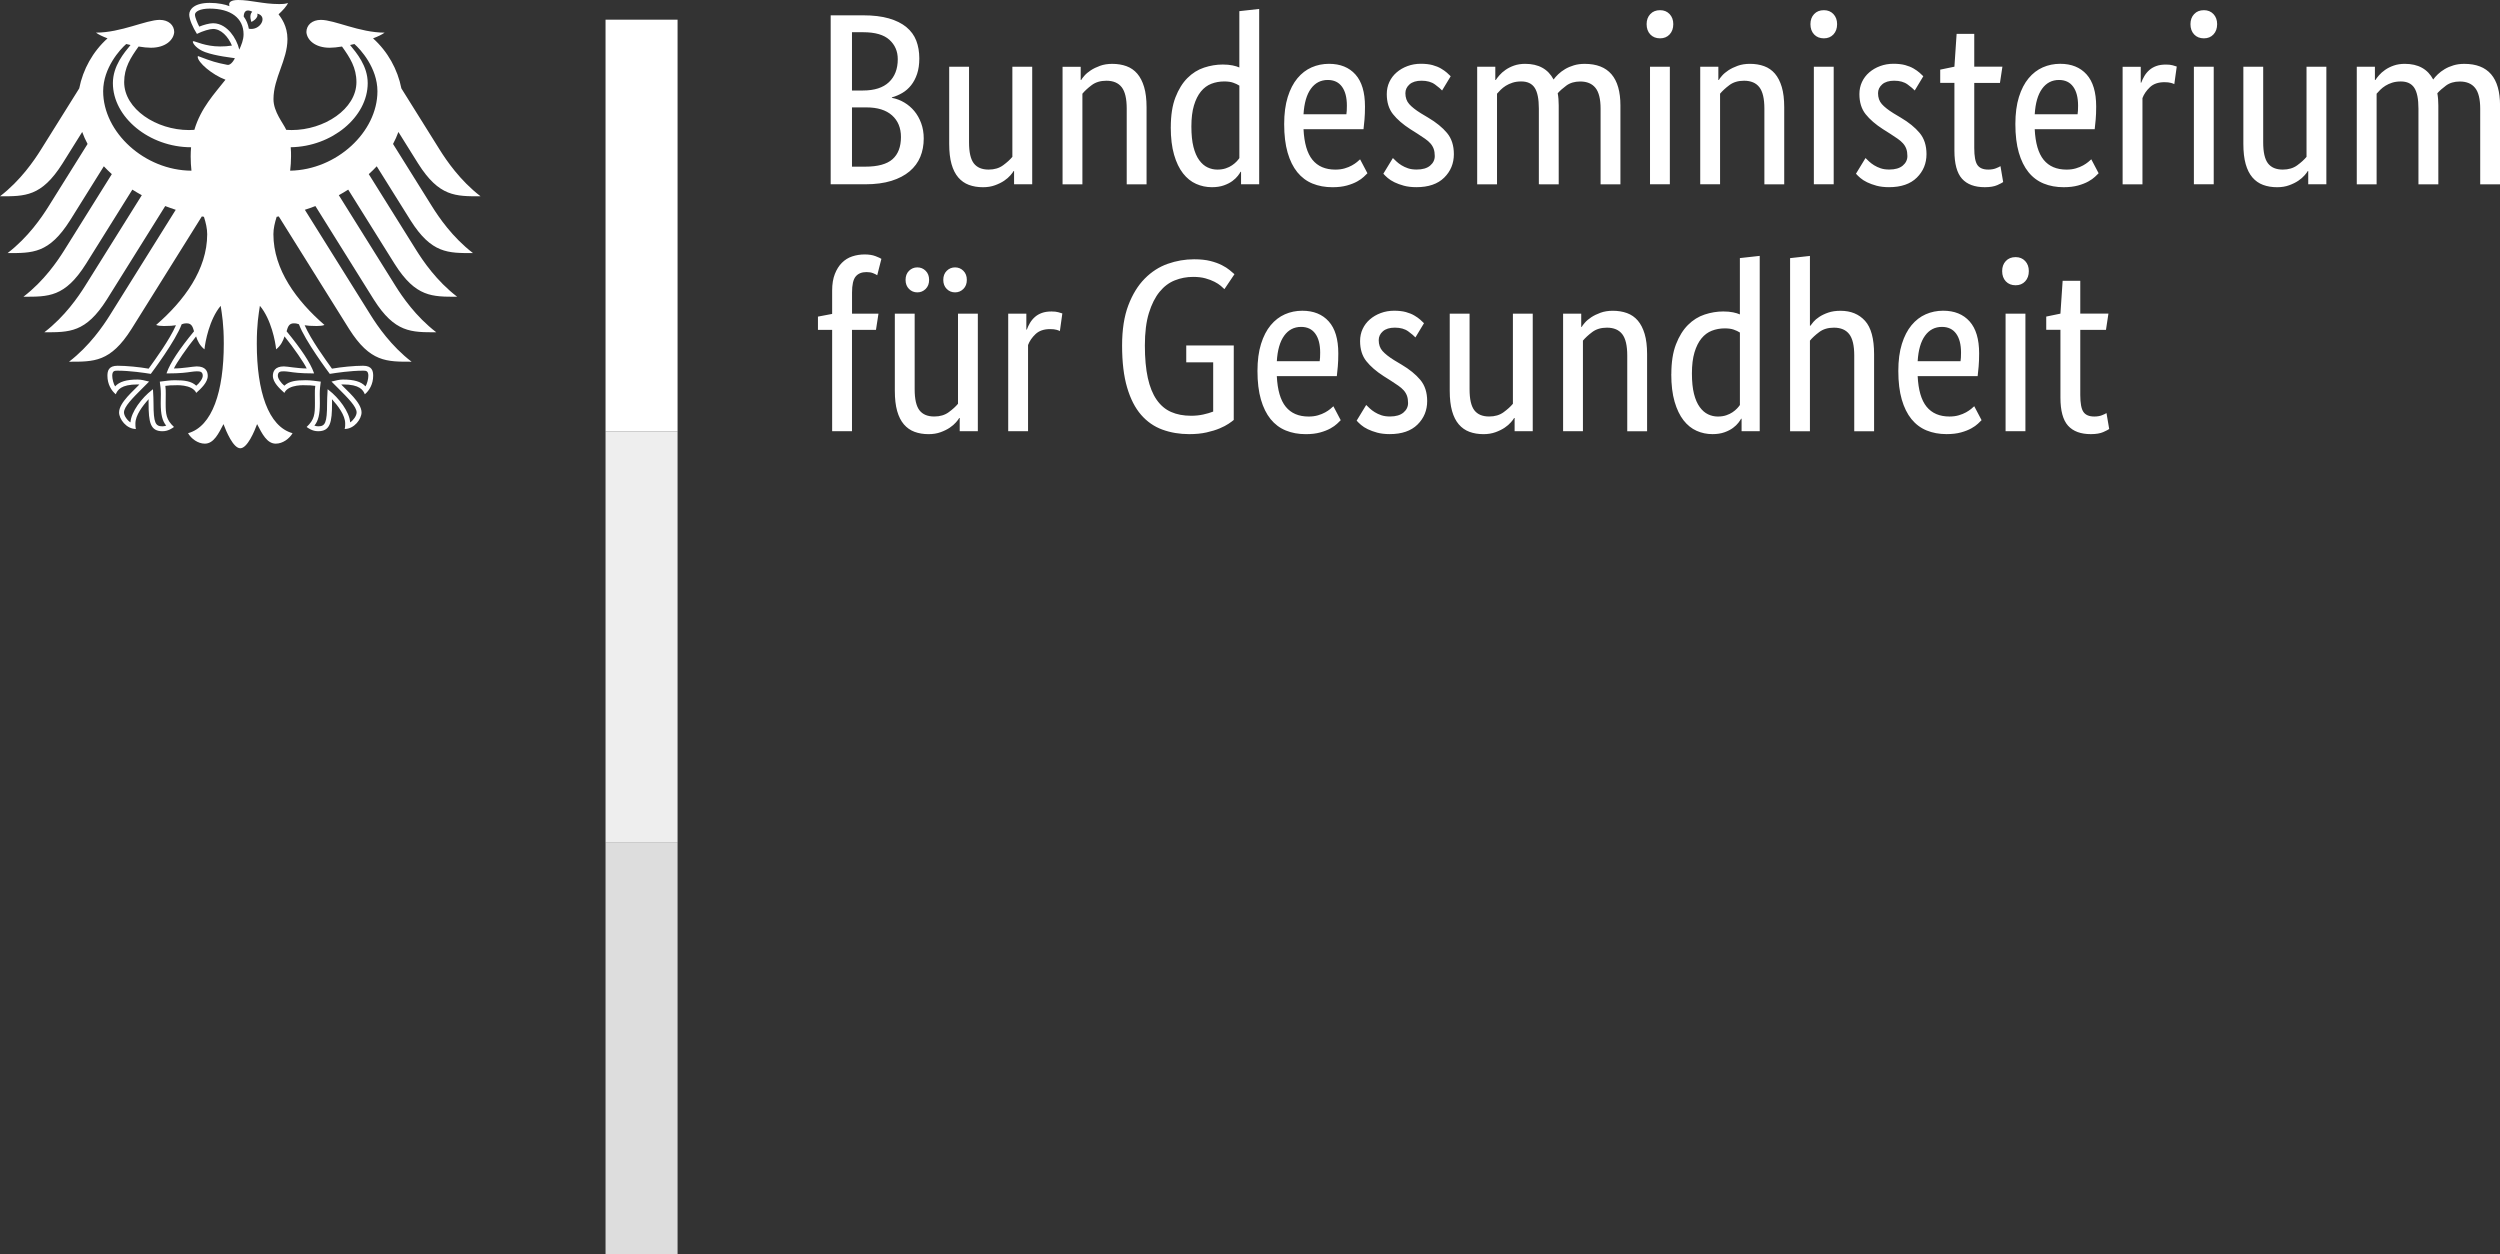
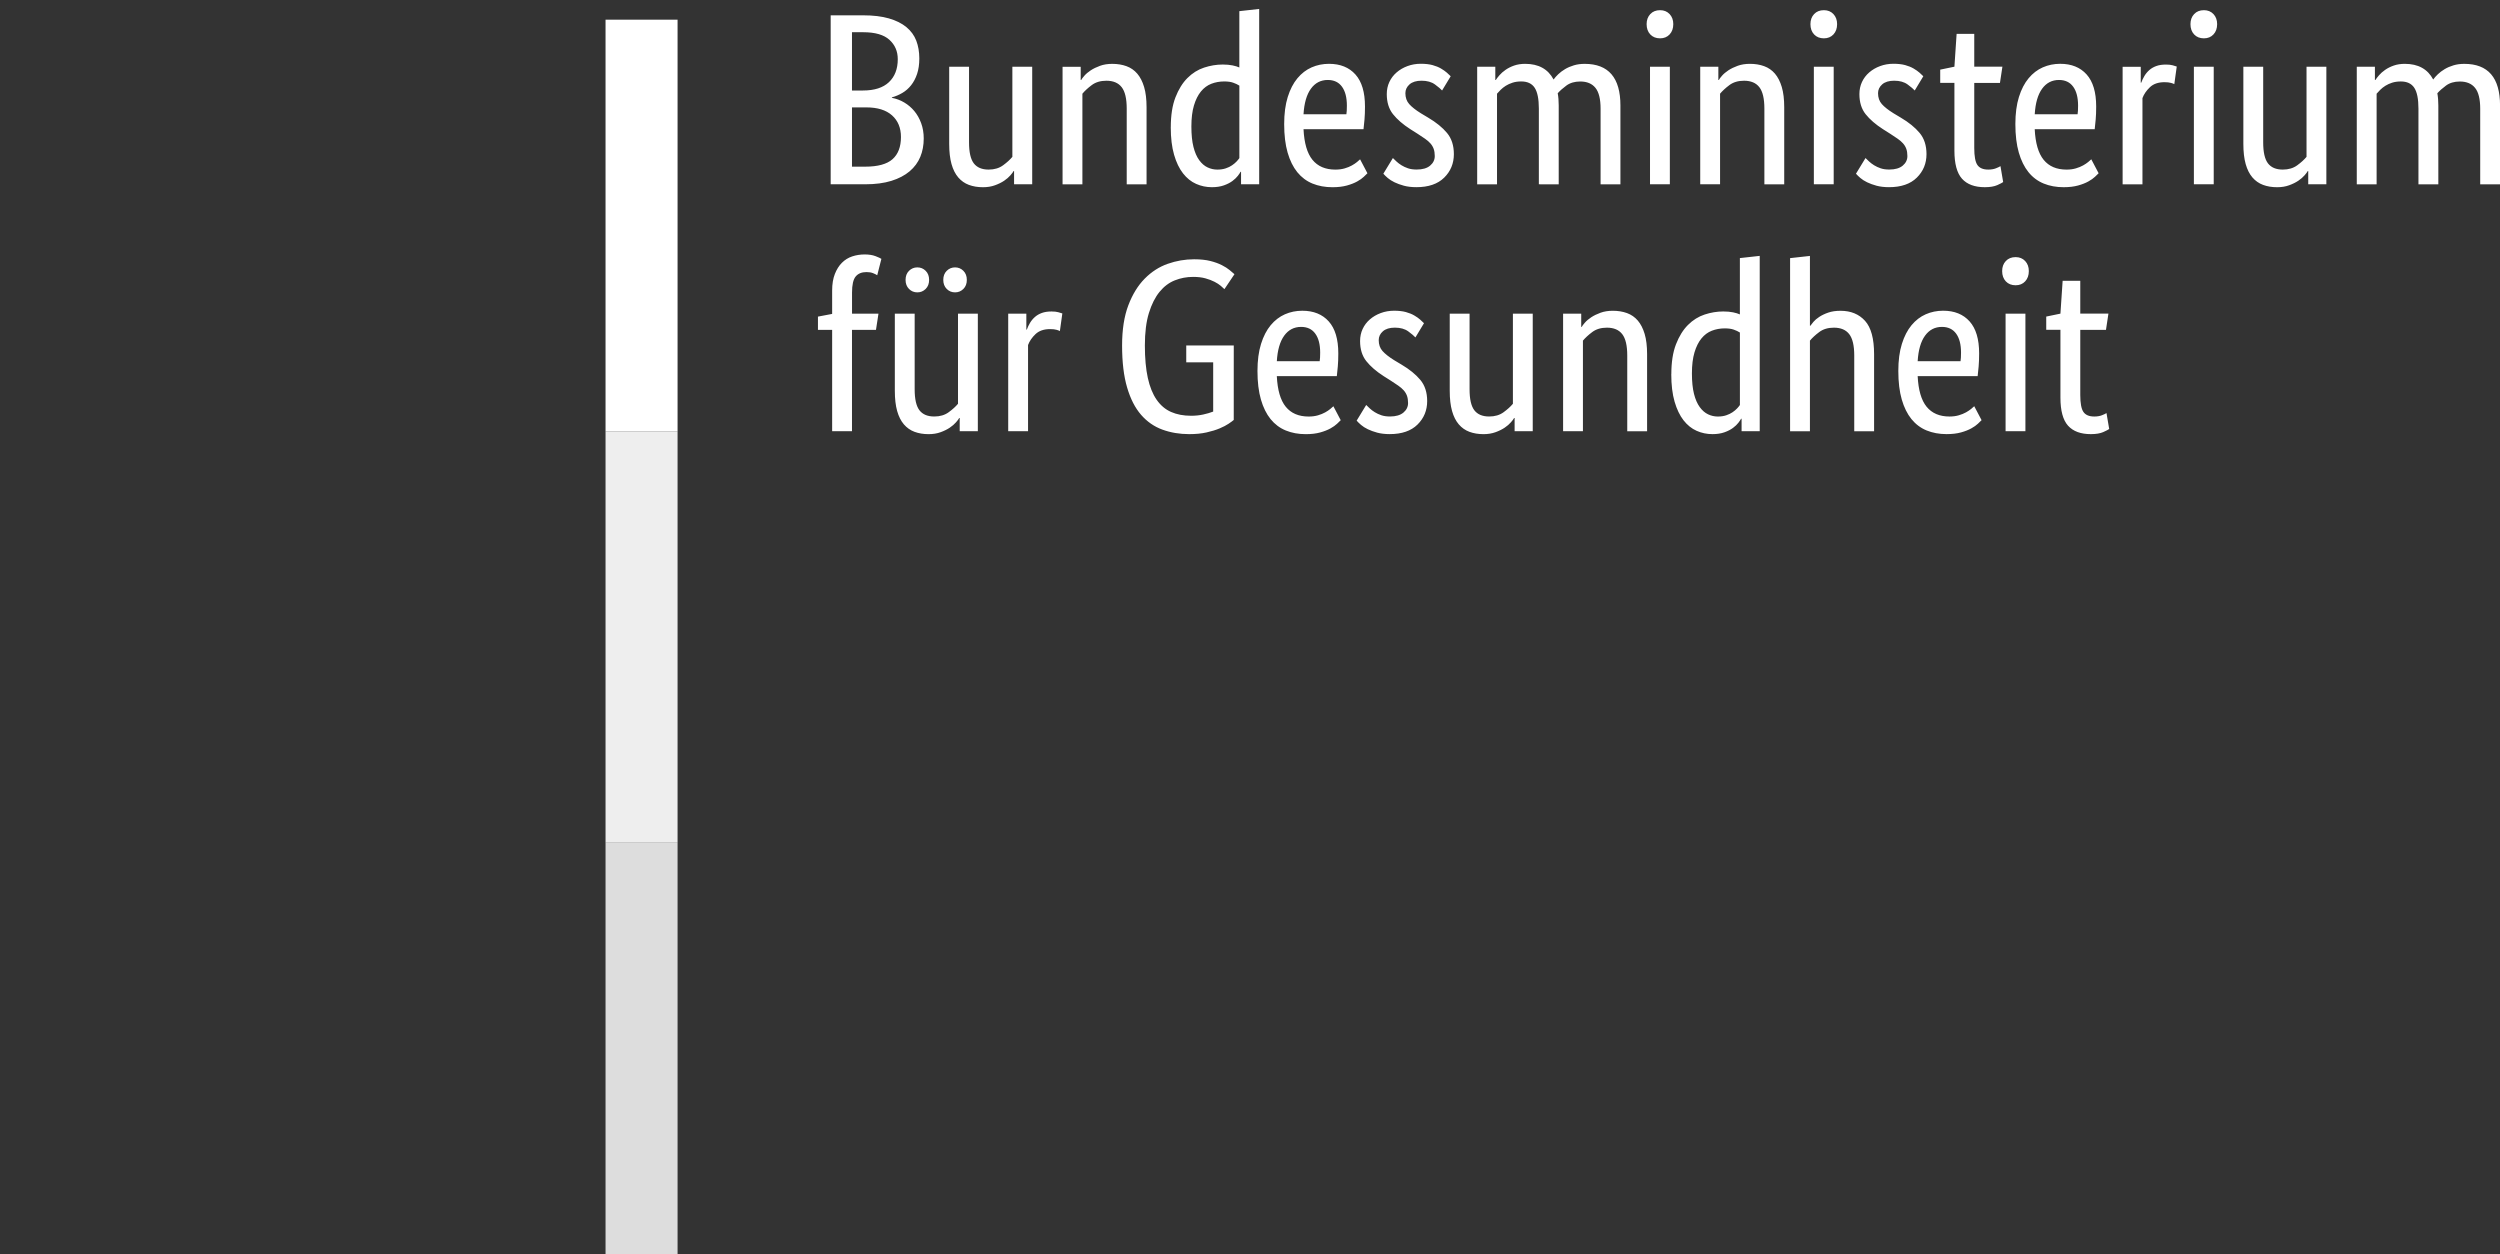
<svg xmlns="http://www.w3.org/2000/svg" version="1.1" id="Ebene_1" x="0px" y="0px" viewBox="0 0 121.49 60.956" style="enable-background:new 0 0 121.49 60.956;" xml:space="preserve">
  <rect x="0" y="0" width="121.49" height="60.956" fill="#333333" stroke="none" />
  <style type="text/css">
	.st0{fill:#FFFFFF;}
	.st1{fill:#EEEEEE;}
	.st2{fill:#DDDDDD;}
</style>
  <g id="Name" transform="scale(1,-1) translate(0,-104)">
    <path class="st0" d="M44.675,101.161c0-0.286-0.036-0.536-0.107-0.75   s-0.169-0.399-0.291-0.553c-0.123-0.155-0.266-0.28-0.428-0.375   c-0.163-0.095-0.331-0.167-0.506-0.214v-0.024   c0.214-0.04,0.414-0.115,0.601-0.226c0.187-0.111,0.349-0.25,0.488-0.416   c0.139-0.167,0.25-0.363,0.333-0.589c0.083-0.226,0.125-0.474,0.125-0.744   c0-0.325-0.055-0.623-0.167-0.893s-0.284-0.504-0.518-0.702   c-0.234-0.198-0.53-0.353-0.886-0.464c-0.357-0.111-0.781-0.167-1.273-0.167   h-1.678v8.211h1.583c0.484,0,0.898-0.05,1.244-0.149   c0.345-0.099,0.629-0.24,0.851-0.423c0.222-0.183,0.383-0.403,0.482-0.66   C44.625,101.766,44.675,101.478,44.675,101.161z M43.628,101.125   c0,0.381-0.135,0.694-0.405,0.94c-0.27,0.246-0.694,0.369-1.273,0.369h-0.547   v-2.832h0.535c0.555,0,0.976,0.135,1.261,0.405S43.628,100.649,43.628,101.125z    M43.783,97.341c0,0.444-0.145,0.795-0.434,1.053   c-0.29,0.258-0.704,0.387-1.244,0.387h-0.702v-2.88h0.643   c0.611,0,1.053,0.121,1.327,0.363C43.646,96.506,43.782,96.865,43.783,97.341z    M50.161,95.044h-0.881v0.643h-0.024c-0.024-0.048-0.075-0.117-0.155-0.208   c-0.079-0.091-0.18-0.178-0.303-0.262c-0.123-0.083-0.272-0.157-0.446-0.22   c-0.174-0.064-0.369-0.095-0.583-0.095c-0.254,0-0.482,0.038-0.684,0.113   c-0.202,0.075-0.375,0.196-0.518,0.363s-0.252,0.383-0.327,0.649   c-0.075,0.266-0.113,0.593-0.113,0.982v3.748h0.964v-3.677   c0-0.476,0.077-0.815,0.232-1.018c0.155-0.202,0.395-0.303,0.72-0.303   c0.278,0,0.512,0.069,0.702,0.208c0.19,0.139,0.341,0.276,0.452,0.411v4.379   h0.964C50.161,100.756,50.161,95.044,50.161,95.044z M54.754,95.044v3.677   c0,0.484-0.081,0.831-0.244,1.041c-0.163,0.21-0.411,0.315-0.744,0.315   c-0.286,0-0.524-0.071-0.714-0.214c-0.19-0.143-0.341-0.282-0.452-0.417v-4.403   h-0.964v5.712h0.881v-0.643h0.024c0.024,0.048,0.075,0.117,0.155,0.208   c0.079,0.091,0.183,0.178,0.309,0.262c0.127,0.083,0.278,0.157,0.452,0.22   c0.174,0.064,0.373,0.095,0.595,0.095c0.254,0,0.484-0.038,0.69-0.113   c0.206-0.075,0.381-0.196,0.524-0.363s0.254-0.383,0.333-0.648   c0.079-0.266,0.119-0.593,0.119-0.982v-3.748h-0.964L54.754,95.044z    M56.896,97.817c0,0.579,0.075,1.063,0.226,1.452   c0.151,0.389,0.345,0.702,0.583,0.94c0.238,0.238,0.508,0.407,0.809,0.506   c0.301,0.099,0.603,0.149,0.904,0.149c0.183,0,0.341-0.014,0.476-0.042   c0.135-0.028,0.246-0.061,0.333-0.101v2.737l0.964,0.107v-8.52h-0.881v0.607   h-0.024c-0.024-0.048-0.067-0.113-0.131-0.196s-0.151-0.167-0.262-0.25   s-0.25-0.155-0.416-0.214c-0.167-0.059-0.361-0.089-0.583-0.089   c-0.27,0-0.526,0.053-0.768,0.161c-0.242,0.107-0.454,0.278-0.637,0.512   c-0.183,0.234-0.327,0.535-0.434,0.904c-0.107,0.369-0.161,0.815-0.161,1.339   H56.896z M59.157,95.758c0.151,0,0.286,0.02,0.405,0.059s0.222,0.089,0.309,0.149   c0.087,0.06,0.161,0.121,0.22,0.184c0.06,0.064,0.105,0.119,0.137,0.167   v3.522c-0.087,0.055-0.188,0.103-0.303,0.143   c-0.115,0.04-0.26,0.06-0.434,0.06c-0.222,0-0.43-0.038-0.625-0.113   c-0.194-0.075-0.363-0.2-0.506-0.375s-0.256-0.401-0.339-0.678   c-0.083-0.278-0.125-0.619-0.125-1.023c0-0.397,0.034-0.728,0.101-0.994   c0.067-0.266,0.161-0.48,0.28-0.643c0.119-0.163,0.254-0.28,0.405-0.351   s0.309-0.107,0.476-0.107V95.758z M66.333,98.829   c0-0.246-0.008-0.458-0.024-0.637c-0.016-0.178-0.032-0.335-0.048-0.47h-2.915   c0.032-0.674,0.176-1.17,0.434-1.488c0.258-0.317,0.629-0.476,1.113-0.476   c0.167,0,0.317,0.02,0.452,0.059s0.252,0.087,0.351,0.143   c0.099,0.055,0.182,0.111,0.25,0.167c0.067,0.055,0.117,0.099,0.149,0.131   l0.357-0.678c-0.04-0.04-0.099-0.097-0.178-0.173   c-0.079-0.075-0.186-0.151-0.321-0.226c-0.135-0.075-0.301-0.141-0.5-0.196   s-0.432-0.083-0.702-0.083c-0.357,0-0.68,0.06-0.97,0.178   c-0.29,0.119-0.535,0.303-0.738,0.553c-0.202,0.25-0.359,0.567-0.47,0.952   c-0.111,0.385-0.167,0.847-0.167,1.386c0,0.508,0.058,0.946,0.173,1.315   c0.115,0.369,0.272,0.672,0.47,0.91c0.198,0.238,0.428,0.415,0.69,0.53   c0.262,0.115,0.543,0.173,0.845,0.173c0.547,0,0.976-0.173,1.285-0.518   c0.309-0.345,0.464-0.863,0.464-1.553V98.829z M64.524,100.114   c-0.341,0-0.615-0.143-0.821-0.428s-0.325-0.698-0.357-1.238h2.083   c0.008,0.04,0.014,0.097,0.018,0.173c0.004,0.075,0.006,0.157,0.006,0.244   c0,0.397-0.079,0.704-0.238,0.922C65.056,100.005,64.826,100.114,64.524,100.114z    M70.081,99.602c-0.063,0.071-0.178,0.169-0.345,0.292   c-0.167,0.123-0.385,0.184-0.655,0.184c-0.254,0-0.448-0.06-0.583-0.178   c-0.135-0.119-0.202-0.262-0.202-0.428c0-0.214,0.062-0.391,0.185-0.529   c0.123-0.139,0.311-0.288,0.565-0.446l0.357-0.214   c0.389-0.23,0.694-0.478,0.916-0.744c0.222-0.266,0.333-0.609,0.333-1.029   c0-0.452-0.157-0.833-0.47-1.142c-0.313-0.309-0.764-0.464-1.351-0.464   c-0.23,0-0.432,0.024-0.607,0.071c-0.174,0.048-0.327,0.103-0.458,0.167   c-0.131,0.064-0.24,0.133-0.327,0.208c-0.087,0.075-0.159,0.145-0.214,0.208   l0.464,0.762c0.048-0.048,0.105-0.103,0.173-0.167   c0.067-0.063,0.149-0.125,0.244-0.184c0.095-0.059,0.202-0.109,0.321-0.149   c0.119-0.04,0.258-0.059,0.417-0.059c0.286,0,0.504,0.063,0.654,0.19   c0.151,0.127,0.226,0.282,0.226,0.464c0,0.135-0.018,0.252-0.053,0.351   c-0.036,0.099-0.089,0.188-0.161,0.268s-0.159,0.155-0.262,0.226   s-0.222,0.151-0.357,0.238l-0.357,0.226c-0.357,0.23-0.637,0.472-0.839,0.726   c-0.202,0.254-0.303,0.579-0.303,0.976c0,0.214,0.042,0.411,0.125,0.589   c0.083,0.178,0.2,0.333,0.351,0.464c0.151,0.131,0.327,0.234,0.53,0.309   c0.202,0.075,0.418,0.113,0.648,0.113c0.222,0,0.412-0.022,0.571-0.065   c0.159-0.044,0.296-0.099,0.411-0.167c0.115-0.068,0.21-0.135,0.286-0.202   c0.075-0.068,0.137-0.125,0.184-0.173l-0.417-0.69L70.081,99.602z M74.782,95.044   v3.677c0,0.468-0.067,0.805-0.202,1.012s-0.353,0.309-0.654,0.309   c-0.159,0-0.299-0.02-0.422-0.06c-0.123-0.04-0.232-0.089-0.327-0.149   s-0.178-0.125-0.25-0.196c-0.071-0.071-0.131-0.135-0.178-0.19v-4.403h-0.964   v5.712h0.881v-0.643h0.024c0.04,0.063,0.099,0.141,0.178,0.232   c0.079,0.091,0.178,0.179,0.298,0.262c0.119,0.083,0.258,0.153,0.416,0.208   c0.159,0.055,0.337,0.083,0.536,0.083c0.65,0,1.111-0.254,1.38-0.762   c0.055,0.079,0.131,0.165,0.226,0.256c0.095,0.091,0.206,0.174,0.333,0.25   c0.127,0.075,0.27,0.137,0.428,0.184c0.159,0.048,0.333,0.071,0.524,0.071   c1.158,0,1.737-0.674,1.737-2.023v-3.832h-0.964v3.677   c0,0.468-0.083,0.805-0.25,1.012c-0.167,0.206-0.413,0.309-0.738,0.309   c-0.27,0-0.494-0.066-0.672-0.196c-0.178-0.131-0.319-0.256-0.423-0.375   c0.016-0.087,0.028-0.18,0.036-0.28c0.008-0.099,0.012-0.204,0.012-0.315   v-3.832C75.746,95.044,74.782,95.044,74.782,95.044z M81.148,95.044h-0.964v5.712   h0.964V95.044z M80.673,102.137c-0.198,0-0.357,0.064-0.476,0.19   c-0.119,0.127-0.178,0.294-0.178,0.5c0,0.198,0.06,0.361,0.178,0.488   c0.119,0.127,0.278,0.19,0.476,0.19c0.19,0,0.345-0.063,0.464-0.19   c0.119-0.127,0.178-0.29,0.178-0.488c0-0.206-0.06-0.373-0.178-0.5   C81.018,102.2,80.863,102.137,80.673,102.137z M85.742,95.044v3.677   c0,0.484-0.081,0.831-0.244,1.041c-0.163,0.21-0.411,0.315-0.744,0.315   c-0.286,0-0.524-0.071-0.714-0.214c-0.19-0.143-0.341-0.282-0.452-0.416v-4.403   H82.624v5.712h0.881v-0.643h0.024c0.024,0.048,0.075,0.117,0.155,0.208   c0.079,0.091,0.183,0.178,0.309,0.262c0.127,0.083,0.278,0.157,0.452,0.22   c0.174,0.063,0.373,0.095,0.595,0.095c0.254,0,0.484-0.038,0.69-0.113   c0.206-0.075,0.381-0.196,0.524-0.363c0.143-0.167,0.254-0.383,0.333-0.648   c0.079-0.266,0.119-0.593,0.119-0.982v-3.749h-0.964H85.742z M89.11,95.044   h-0.964v5.712h0.964V95.044z M88.634,102.137c-0.198,0-0.357,0.064-0.476,0.19   c-0.119,0.127-0.178,0.294-0.178,0.5c0,0.198,0.059,0.361,0.178,0.488   c0.119,0.127,0.278,0.19,0.476,0.19c0.19,0,0.345-0.063,0.464-0.19   c0.119-0.127,0.178-0.29,0.178-0.488c0-0.206-0.059-0.373-0.178-0.5   C88.979,102.2,88.824,102.137,88.634,102.137z M93.049,99.602   c-0.064,0.071-0.178,0.169-0.345,0.292c-0.167,0.123-0.385,0.184-0.654,0.184   c-0.254,0-0.448-0.06-0.583-0.178c-0.135-0.119-0.202-0.262-0.202-0.428   c0-0.214,0.061-0.391,0.184-0.529c0.123-0.139,0.311-0.288,0.565-0.446   l0.357-0.214c0.389-0.23,0.694-0.478,0.916-0.744   c0.222-0.266,0.333-0.609,0.333-1.029c0-0.452-0.157-0.833-0.47-1.142   c-0.313-0.309-0.764-0.464-1.351-0.464c-0.23,0-0.432,0.024-0.607,0.071   c-0.174,0.048-0.327,0.103-0.458,0.167c-0.131,0.064-0.24,0.133-0.327,0.208   c-0.087,0.075-0.159,0.145-0.214,0.208l0.464,0.762   c0.048-0.048,0.105-0.103,0.173-0.167c0.067-0.063,0.149-0.125,0.244-0.184   c0.095-0.059,0.202-0.109,0.321-0.149c0.119-0.04,0.258-0.059,0.416-0.059   c0.286,0,0.504,0.063,0.655,0.19c0.151,0.127,0.226,0.282,0.226,0.464   c0,0.135-0.018,0.252-0.053,0.351c-0.036,0.099-0.089,0.188-0.161,0.268   s-0.159,0.155-0.262,0.226s-0.222,0.151-0.357,0.238l-0.357,0.226   c-0.357,0.23-0.637,0.472-0.839,0.726c-0.202,0.254-0.303,0.579-0.303,0.976   c0,0.214,0.042,0.411,0.125,0.589c0.083,0.178,0.2,0.333,0.351,0.464   c0.151,0.131,0.327,0.234,0.53,0.309c0.202,0.075,0.418,0.113,0.648,0.113   c0.222,0,0.413-0.022,0.571-0.065c0.159-0.044,0.296-0.099,0.411-0.167   c0.115-0.068,0.21-0.135,0.286-0.202c0.075-0.068,0.137-0.125,0.184-0.173   l-0.416-0.69L93.049,99.602z M97.19,99.971h-1.249v-3.165   c0-0.405,0.052-0.68,0.155-0.827c0.103-0.147,0.278-0.22,0.524-0.22   c0.143,0,0.266,0.02,0.369,0.06c0.103,0.04,0.178,0.075,0.226,0.107   l0.131-0.773c-0.04-0.032-0.135-0.081-0.286-0.149   c-0.151-0.067-0.353-0.101-0.607-0.101c-0.492,0-0.861,0.137-1.107,0.411   c-0.246,0.274-0.369,0.728-0.369,1.363v3.296h-0.69v0.643l0.69,0.143   l0.107,1.595h0.857v-1.595h1.368C97.309,100.756,97.19,99.971,97.19,99.971z    M101.866,98.829c0-0.246-0.008-0.458-0.024-0.637   c-0.016-0.178-0.032-0.335-0.048-0.47h-2.915   c0.032-0.674,0.176-1.17,0.434-1.488c0.258-0.317,0.629-0.476,1.113-0.476   c0.167,0,0.317,0.02,0.452,0.06s0.252,0.087,0.351,0.143   c0.099,0.055,0.182,0.111,0.25,0.167c0.067,0.055,0.117,0.099,0.149,0.131   l0.357-0.678c-0.04-0.04-0.099-0.097-0.178-0.173   c-0.079-0.075-0.186-0.151-0.321-0.226c-0.135-0.075-0.301-0.141-0.5-0.196   s-0.432-0.083-0.702-0.083c-0.357,0-0.68,0.059-0.97,0.178   c-0.29,0.119-0.536,0.303-0.738,0.553c-0.202,0.25-0.359,0.567-0.47,0.952   c-0.111,0.385-0.167,0.847-0.167,1.386c0,0.508,0.058,0.946,0.173,1.315   c0.115,0.369,0.272,0.672,0.47,0.91c0.198,0.238,0.428,0.414,0.69,0.53   c0.262,0.115,0.543,0.173,0.845,0.173c0.547,0,0.976-0.173,1.285-0.518   c0.309-0.345,0.464-0.863,0.464-1.553L101.866,98.829z M100.058,100.114   c-0.341,0-0.615-0.143-0.821-0.428s-0.325-0.698-0.357-1.238h2.082   c0.008,0.04,0.014,0.097,0.018,0.173c0.004,0.075,0.006,0.157,0.006,0.244   c0,0.397-0.079,0.704-0.238,0.922C100.589,100.005,100.359,100.114,100.058,100.114z    M105.662,99.911c-0.024,0.016-0.075,0.036-0.155,0.059s-0.186,0.036-0.321,0.036   c-0.301,0-0.537-0.081-0.708-0.244c-0.171-0.163-0.292-0.339-0.363-0.53v-4.189   h-0.964v5.712h0.881v-0.773h0.024c0.04,0.111,0.091,0.22,0.155,0.327   c0.063,0.107,0.143,0.202,0.238,0.286s0.208,0.149,0.339,0.196   c0.131,0.048,0.288,0.071,0.47,0.071c0.135,0,0.244-0.012,0.327-0.036   c0.083-0.024,0.149-0.044,0.196-0.06l-0.119-0.857H105.662z M107.578,95.044   h-0.964v5.712h0.964V95.044z M107.102,102.137c-0.198,0-0.357,0.063-0.476,0.19   c-0.119,0.127-0.178,0.294-0.178,0.5c0,0.198,0.059,0.361,0.178,0.488   c0.119,0.127,0.278,0.19,0.476,0.19c0.19,0,0.345-0.064,0.464-0.19   c0.119-0.127,0.178-0.29,0.178-0.488c0-0.206-0.059-0.373-0.178-0.5   C107.447,102.2,107.293,102.137,107.102,102.137z M113.052,95.044h-0.881v0.643h-0.024   c-0.024-0.048-0.075-0.117-0.155-0.208c-0.079-0.091-0.18-0.178-0.303-0.262   c-0.123-0.083-0.272-0.157-0.446-0.22c-0.174-0.064-0.369-0.095-0.583-0.095   c-0.254,0-0.482,0.038-0.684,0.113c-0.202,0.075-0.375,0.196-0.518,0.363   s-0.252,0.383-0.327,0.649c-0.075,0.266-0.113,0.593-0.113,0.982v3.748h0.964   v-3.677c0-0.476,0.077-0.815,0.232-1.018c0.155-0.202,0.395-0.303,0.72-0.303   c0.278,0,0.512,0.069,0.702,0.208c0.19,0.139,0.341,0.276,0.452,0.411v4.379   h0.964v-5.712H113.052z M117.527,95.044v3.677c0,0.468-0.067,0.805-0.202,1.011   s-0.353,0.309-0.654,0.309c-0.159,0-0.299-0.02-0.422-0.059   c-0.123-0.04-0.232-0.089-0.327-0.149s-0.178-0.125-0.25-0.196   c-0.071-0.071-0.131-0.135-0.178-0.19v-4.403h-0.964v5.712h0.881v-0.643h0.024   c0.04,0.064,0.099,0.141,0.178,0.232c0.079,0.091,0.178,0.179,0.298,0.262   c0.119,0.083,0.258,0.153,0.417,0.208s0.337,0.083,0.536,0.083   c0.65,0,1.111-0.254,1.38-0.762c0.055,0.079,0.131,0.165,0.226,0.256   c0.095,0.091,0.206,0.174,0.333,0.25c0.127,0.075,0.27,0.137,0.428,0.184   c0.159,0.048,0.333,0.071,0.524,0.071c1.158,0,1.737-0.674,1.737-2.023v-3.832   h-0.964v3.677c0,0.468-0.083,0.805-0.25,1.011s-0.413,0.309-0.738,0.309   c-0.27,0-0.494-0.065-0.672-0.196c-0.178-0.131-0.319-0.256-0.423-0.375   c0.016-0.087,0.028-0.18,0.036-0.28c0.008-0.099,0.012-0.204,0.012-0.315   v-3.832h-0.964H117.527z M42.569,87.971h-1.166v-4.927h-0.964v4.927h-0.69v0.643   l0.69,0.131v1.142c0,0.309,0.044,0.575,0.131,0.797   c0.087,0.222,0.202,0.405,0.345,0.547c0.143,0.143,0.309,0.246,0.5,0.309   c0.19,0.063,0.393,0.095,0.607,0.095c0.206,0,0.381-0.028,0.524-0.083   s0.238-0.099,0.286-0.131l-0.202-0.797c-0.048,0.032-0.115,0.066-0.202,0.101   c-0.087,0.036-0.194,0.053-0.321,0.053c-0.23,0-0.405-0.071-0.524-0.214   c-0.119-0.143-0.178-0.405-0.178-0.785v-1.023h1.285   C42.688,88.756,42.569,87.971,42.569,87.971z M47.519,83.044h-0.881v0.643h-0.024   c-0.024-0.048-0.075-0.117-0.155-0.208c-0.079-0.091-0.18-0.178-0.303-0.262   c-0.123-0.083-0.272-0.157-0.446-0.22c-0.174-0.064-0.369-0.095-0.583-0.095   c-0.254,0-0.482,0.038-0.684,0.113c-0.202,0.075-0.375,0.196-0.518,0.363   c-0.143,0.167-0.252,0.383-0.327,0.649c-0.075,0.266-0.113,0.593-0.113,0.982   v3.749h0.964v-3.677c0-0.476,0.077-0.815,0.232-1.018   c0.155-0.202,0.395-0.303,0.72-0.303c0.278,0,0.512,0.069,0.702,0.208   c0.19,0.139,0.341,0.276,0.452,0.41v4.379h0.964   C47.519,88.756,47.519,83.044,47.519,83.044z M45.151,90.399   c0-0.183-0.055-0.329-0.167-0.44s-0.246-0.167-0.405-0.167   s-0.294,0.055-0.405,0.167c-0.111,0.111-0.167,0.258-0.167,0.44   c0,0.182,0.055,0.329,0.167,0.44s0.246,0.167,0.405,0.167   s0.294-0.055,0.405-0.167C45.096,90.728,45.151,90.581,45.151,90.399z    M46.984,90.399c0-0.183-0.055-0.329-0.167-0.44s-0.246-0.167-0.405-0.167   s-0.294,0.055-0.405,0.167c-0.111,0.111-0.167,0.258-0.167,0.44   c0,0.182,0.055,0.329,0.167,0.44s0.246,0.167,0.405,0.167   s0.294-0.055,0.405-0.167C46.928,90.728,46.984,90.581,46.984,90.399z    M51.506,87.911c-0.024,0.016-0.075,0.036-0.155,0.06s-0.186,0.036-0.321,0.036   c-0.301,0-0.537-0.081-0.708-0.244c-0.171-0.163-0.292-0.339-0.363-0.53v-4.189   h-0.964v5.712h0.881v-0.773h0.024c0.04,0.111,0.091,0.22,0.155,0.327   s0.143,0.202,0.238,0.286s0.208,0.149,0.339,0.196   c0.131,0.048,0.288,0.071,0.47,0.071c0.135,0,0.244-0.012,0.327-0.036   c0.083-0.024,0.149-0.044,0.196-0.059C51.625,88.768,51.506,87.911,51.506,87.911z    M59.955,83.592c-0.055-0.048-0.139-0.109-0.25-0.184   c-0.111-0.075-0.256-0.151-0.434-0.226c-0.178-0.075-0.391-0.141-0.637-0.196   c-0.246-0.056-0.528-0.083-0.845-0.083c-0.468,0-0.902,0.073-1.303,0.22   c-0.401,0.147-0.746,0.387-1.035,0.72c-0.29,0.333-0.516,0.775-0.678,1.327   c-0.163,0.551-0.244,1.232-0.244,2.041c0,0.77,0.101,1.42,0.303,1.952   c0.202,0.532,0.468,0.964,0.797,1.297c0.329,0.333,0.702,0.573,1.119,0.72   c0.416,0.147,0.843,0.22,1.279,0.22c0.309,0,0.573-0.028,0.791-0.083   c0.218-0.055,0.405-0.123,0.559-0.202c0.155-0.079,0.28-0.159,0.375-0.238   s0.174-0.147,0.238-0.202l-0.488-0.726c-0.04,0.04-0.099,0.093-0.178,0.161   c-0.079,0.067-0.18,0.133-0.303,0.196c-0.123,0.064-0.27,0.119-0.44,0.167   c-0.171,0.048-0.371,0.071-0.601,0.071c-0.309,0-0.605-0.055-0.886-0.167   c-0.282-0.111-0.53-0.298-0.744-0.559c-0.214-0.262-0.387-0.605-0.518-1.029   c-0.131-0.424-0.196-0.95-0.196-1.577c0-0.619,0.048-1.144,0.143-1.577   c0.095-0.432,0.238-0.785,0.428-1.059s0.424-0.472,0.702-0.595   c0.278-0.123,0.603-0.185,0.976-0.185c0.206,0,0.401,0.02,0.583,0.06   s0.345,0.087,0.488,0.143v2.392h-1.309v0.821h2.309   C59.955,87.209,59.955,83.592,59.955,83.592z M65.036,86.829   c0-0.246-0.008-0.458-0.024-0.637c-0.016-0.178-0.032-0.335-0.048-0.47h-2.916   c0.032-0.674,0.176-1.17,0.434-1.488c0.258-0.317,0.629-0.476,1.113-0.476   c0.167,0,0.317,0.02,0.452,0.059c0.135,0.04,0.252,0.087,0.351,0.143   c0.099,0.055,0.182,0.111,0.25,0.167c0.067,0.055,0.117,0.099,0.149,0.131   l0.357-0.678c-0.04-0.04-0.099-0.097-0.178-0.173   c-0.079-0.075-0.186-0.151-0.321-0.226c-0.135-0.075-0.301-0.141-0.5-0.196   c-0.198-0.056-0.432-0.083-0.702-0.083c-0.357,0-0.68,0.06-0.97,0.179   c-0.29,0.119-0.535,0.303-0.738,0.553c-0.202,0.25-0.359,0.567-0.47,0.952   c-0.111,0.385-0.167,0.847-0.167,1.386c0,0.508,0.058,0.946,0.173,1.315   c0.115,0.369,0.272,0.672,0.47,0.91c0.198,0.238,0.428,0.414,0.69,0.53   c0.262,0.115,0.543,0.173,0.845,0.173c0.547,0,0.976-0.173,1.285-0.518   C64.881,88.036,65.036,87.519,65.036,86.829z M63.227,88.114   c-0.341,0-0.615-0.143-0.821-0.428s-0.325-0.698-0.357-1.238h2.082   c0.008,0.04,0.014,0.097,0.018,0.173c0.004,0.075,0.006,0.157,0.006,0.244   c0,0.397-0.079,0.704-0.238,0.922C63.759,88.005,63.529,88.114,63.227,88.114z    M68.784,87.602c-0.064,0.071-0.178,0.169-0.345,0.292   c-0.167,0.123-0.385,0.184-0.654,0.184c-0.254,0-0.448-0.06-0.583-0.178   c-0.135-0.119-0.202-0.262-0.202-0.428c0-0.214,0.061-0.391,0.184-0.529   c0.123-0.139,0.311-0.288,0.565-0.446l0.357-0.214   c0.389-0.23,0.694-0.478,0.916-0.744c0.222-0.266,0.333-0.609,0.333-1.029   c0-0.452-0.157-0.833-0.47-1.142c-0.313-0.309-0.764-0.464-1.351-0.464   c-0.23,0-0.432,0.024-0.607,0.071c-0.174,0.048-0.327,0.103-0.458,0.167   c-0.131,0.063-0.24,0.133-0.327,0.208c-0.087,0.075-0.159,0.145-0.214,0.208   l0.464,0.762c0.048-0.048,0.105-0.103,0.173-0.167   c0.067-0.063,0.149-0.125,0.244-0.184s0.202-0.109,0.321-0.149   c0.119-0.04,0.258-0.06,0.416-0.06c0.286,0,0.504,0.064,0.655,0.19   c0.151,0.127,0.226,0.282,0.226,0.464c0,0.135-0.018,0.252-0.053,0.351   c-0.036,0.099-0.089,0.188-0.161,0.268s-0.159,0.155-0.262,0.226   s-0.222,0.151-0.357,0.238l-0.357,0.226c-0.357,0.23-0.637,0.472-0.839,0.726   c-0.202,0.254-0.303,0.579-0.303,0.976c0,0.214,0.042,0.411,0.125,0.589   c0.083,0.178,0.2,0.333,0.351,0.464c0.151,0.131,0.327,0.234,0.53,0.309   c0.202,0.075,0.418,0.113,0.648,0.113c0.222,0,0.413-0.022,0.571-0.065   c0.159-0.044,0.296-0.099,0.411-0.167c0.115-0.067,0.21-0.135,0.286-0.202   c0.075-0.067,0.137-0.125,0.184-0.173l-0.416-0.69L68.784,87.602z M74.485,83.044   h-0.881v0.643h-0.024c-0.024-0.048-0.075-0.117-0.155-0.208   c-0.079-0.091-0.18-0.179-0.303-0.262c-0.123-0.083-0.272-0.157-0.446-0.22   s-0.369-0.095-0.583-0.095c-0.254,0-0.482,0.038-0.684,0.113   c-0.202,0.075-0.375,0.196-0.518,0.363c-0.143,0.167-0.252,0.383-0.327,0.649   c-0.075,0.266-0.113,0.593-0.113,0.982v3.749h0.964v-3.677   c0-0.476,0.077-0.815,0.232-1.018c0.155-0.202,0.395-0.303,0.72-0.303   c0.278,0,0.512,0.069,0.702,0.208c0.19,0.139,0.341,0.276,0.452,0.41v4.379   h0.964C74.485,88.756,74.485,83.044,74.485,83.044z M79.078,83.044v3.677   c0,0.484-0.081,0.831-0.244,1.041c-0.163,0.21-0.411,0.315-0.744,0.315   c-0.286,0-0.524-0.071-0.714-0.214c-0.19-0.143-0.341-0.282-0.452-0.416v-4.403   h-0.964v5.712h0.881v-0.643h0.024c0.024,0.048,0.075,0.117,0.155,0.208   c0.079,0.091,0.183,0.178,0.309,0.262c0.127,0.083,0.278,0.157,0.452,0.22   c0.174,0.063,0.373,0.095,0.595,0.095c0.254,0,0.484-0.038,0.69-0.113   c0.206-0.075,0.381-0.196,0.524-0.363c0.143-0.167,0.254-0.383,0.333-0.648   c0.079-0.266,0.119-0.593,0.119-0.982v-3.749h-0.964H79.078z M81.22,85.817   c0,0.579,0.075,1.063,0.226,1.452c0.151,0.389,0.345,0.702,0.583,0.94   c0.238,0.238,0.508,0.407,0.809,0.506c0.301,0.099,0.603,0.149,0.904,0.149   c0.183,0,0.341-0.014,0.476-0.042c0.135-0.028,0.246-0.061,0.333-0.101v2.737   l0.964,0.107v-8.52h-0.881v0.607h-0.024c-0.024-0.048-0.067-0.113-0.131-0.196   c-0.063-0.083-0.151-0.167-0.262-0.25c-0.111-0.083-0.25-0.155-0.417-0.214   c-0.167-0.06-0.361-0.089-0.583-0.089c-0.27,0-0.526,0.053-0.768,0.161   c-0.242,0.107-0.454,0.278-0.637,0.512c-0.182,0.234-0.327,0.536-0.434,0.904   s-0.161,0.815-0.161,1.339H81.22z M83.481,83.758   c0.151,0,0.286,0.02,0.405,0.06s0.222,0.089,0.309,0.149   c0.087,0.06,0.161,0.121,0.22,0.184c0.06,0.064,0.105,0.119,0.137,0.167   v3.522c-0.087,0.055-0.188,0.103-0.303,0.143   c-0.115,0.04-0.26,0.059-0.434,0.059c-0.222,0-0.43-0.038-0.625-0.113   c-0.194-0.075-0.363-0.2-0.506-0.375c-0.143-0.174-0.256-0.401-0.339-0.678   c-0.083-0.278-0.125-0.619-0.125-1.023c0-0.397,0.034-0.728,0.101-0.994   c0.067-0.266,0.161-0.48,0.28-0.643c0.119-0.163,0.254-0.28,0.405-0.351   C83.156,83.794,83.314,83.758,83.481,83.758z M90.109,83.044v3.677   c0,0.484-0.081,0.831-0.244,1.041c-0.163,0.21-0.411,0.315-0.744,0.315   c-0.286,0-0.524-0.071-0.714-0.214c-0.19-0.143-0.341-0.282-0.452-0.417v-4.403   h-0.964v8.413l0.964,0.107v-3.391h0.024c0.032,0.048,0.081,0.111,0.149,0.19   c0.067,0.079,0.161,0.159,0.28,0.238s0.264,0.149,0.434,0.208   c0.171,0.06,0.371,0.089,0.601,0.089c0.5,0,0.896-0.163,1.19-0.488   s0.44-0.865,0.44-1.618v-3.749h-0.964L90.109,83.044z M96.178,86.829   c0-0.246-0.008-0.458-0.024-0.637c-0.016-0.178-0.032-0.335-0.048-0.47h-2.915   c0.032-0.674,0.176-1.17,0.434-1.487c0.258-0.317,0.629-0.476,1.113-0.476   c0.167,0,0.317,0.02,0.452,0.06s0.252,0.087,0.351,0.143   c0.099,0.056,0.182,0.111,0.25,0.167c0.067,0.056,0.117,0.099,0.149,0.131   l0.357-0.678c-0.04-0.04-0.099-0.097-0.178-0.173   c-0.079-0.075-0.186-0.151-0.321-0.226c-0.135-0.075-0.301-0.141-0.5-0.196   c-0.198-0.055-0.432-0.083-0.702-0.083c-0.357,0-0.68,0.06-0.97,0.178   c-0.29,0.119-0.535,0.304-0.738,0.553c-0.202,0.25-0.359,0.567-0.47,0.952   c-0.111,0.385-0.167,0.847-0.167,1.386c0,0.508,0.057,0.946,0.173,1.315   c0.115,0.369,0.272,0.672,0.47,0.91c0.198,0.238,0.428,0.415,0.69,0.53   c0.262,0.115,0.543,0.173,0.845,0.173c0.547,0,0.976-0.173,1.285-0.518   C96.024,88.036,96.178,87.519,96.178,86.829z M94.369,88.114   c-0.341,0-0.615-0.143-0.821-0.428s-0.325-0.698-0.357-1.238H95.274   c0.008,0.04,0.014,0.097,0.018,0.173c0.004,0.075,0.006,0.157,0.006,0.244   c0,0.397-0.079,0.704-0.238,0.922C94.901,88.005,94.671,88.114,94.369,88.114z    M98.427,83.044h-0.964v5.712h0.964C98.427,88.756,98.427,83.044,98.427,83.044z    M97.951,90.137c-0.198,0-0.357,0.064-0.476,0.19   c-0.119,0.127-0.178,0.294-0.178,0.5c0,0.198,0.059,0.361,0.178,0.488   c0.119,0.127,0.278,0.19,0.476,0.19c0.19,0,0.345-0.063,0.464-0.19   c0.119-0.127,0.178-0.29,0.178-0.488c0-0.206-0.059-0.373-0.178-0.5   C98.296,90.2,98.142,90.137,97.951,90.137z M102.342,87.971h-1.249v-3.165   c0-0.405,0.052-0.68,0.155-0.827c0.103-0.147,0.278-0.22,0.524-0.22   c0.143,0,0.266,0.02,0.369,0.06c0.103,0.04,0.178,0.075,0.226,0.107   l0.131-0.773c-0.04-0.032-0.135-0.081-0.286-0.149   c-0.151-0.067-0.353-0.101-0.607-0.101c-0.492,0-0.861,0.137-1.107,0.411   c-0.246,0.274-0.369,0.728-0.369,1.363v3.296h-0.69v0.643l0.69,0.143   l0.107,1.595h0.857v-1.595h1.368C102.461,88.756,102.342,87.971,102.342,87.971z" />
  </g>
  <g id="Adler-und-Saeulenelement">
-     <path class="st0" d="M14.1,8.295c0.027-0.224,0.043-0.455,0.043-0.691   c0-0.129,0.001-0.279-0.015-0.449c1.993-0.028,3.741-1.464,3.741-3.115   c0-0.84-0.548-1.474-0.857-1.853c0.069-0.015,0.139-0.031,0.21-0.048   c0.292,0.254,1.12,1.156,1.12,2.295C18.342,6.415,16.362,8.254,14.1,8.295    M12.092,1.396c-0.037-0.221-0.121-0.421-0.249-0.593   c0.007-0.202,0.09-0.395,0.415-0.236c-0.176,0.18-0.04,0.499-0.04,0.499   s0.36-0.167,0.285-0.405C13.037,0.789,12.653,1.506,12.092,1.396 M11.629,2.413   c-0.071-0.296-0.223-0.6-0.416-0.829c-0.176-0.208-0.467-0.455-0.859-0.455   c-0.179,0-0.479,0.084-0.67,0.165C9.613,1.164,9.474,0.851,9.474,0.71   c0-0.145,0.245-0.292,0.714-0.292c1.032,0,1.648,0.466,1.648,1.248   C11.836,1.941,11.727,2.191,11.629,2.413 M14.279,15.713   c0.12,0,0.178,0.019,0.248,0.045c0.297,0.808,1.442,2.333,1.49,2.398   l0.01,0.014l0.017-0.004c0.281-0.045,0.998-0.153,1.598-0.153h0.014   c0.065,0,0.139,0,0.186,0.046c0.039,0.039,0.058,0.107,0.058,0.204   c0,0.149-0.063,0.404-0.139,0.513c-0.21-0.229-0.551-0.332-1.097-0.332   c-0.164,0-0.358,0.049-0.463,0.077l-0.043,0.009l-0.049,0.013l0.315,0.315   c0.486,0.486,0.906,0.905,0.906,1.184c0,0.168-0.164,0.387-0.314,0.484   c-0.033-0.511-0.549-1.195-1.052-1.578l-0.043-0.032l-0.008,0.18   c-0.007,0.122-0.018,0.305-0.018,0.501c0,0.973-0.099,1.121-0.436,1.121   c-0.052,0-0.131-0.015-0.18-0.033c0.19-0.235,0.265-0.545,0.265-1.089   l-0.003-0.251l-0.003-0.202c0-0.223,0.023-0.388,0.041-0.521l0.01-0.075   l-0.053-0.007c-0.158-0.022-0.451-0.062-0.675-0.062   c-0.481,0-0.807,0.044-1.043,0.266c-0.156-0.126-0.316-0.343-0.316-0.48   c0-0.203,0.126-0.219,0.292-0.219c0.084,0,0.162,0.012,0.27,0.025   c0.207,0.031,0.518,0.077,1.159,0.077h0.04L15.25,18.108   c-0.162-0.465-0.608-1.141-1.323-2.01c0.064-0.233,0.127-0.385,0.352-0.385    M8.105,18.108l-0.013,0.039H8.132c0.64,0,0.952-0.046,1.159-0.077   c0.108-0.013,0.186-0.025,0.27-0.025c0.165,0,0.292,0.016,0.292,0.219   c0,0.137-0.16,0.354-0.315,0.48c-0.237-0.222-0.563-0.266-1.043-0.266   c-0.225,0-0.519,0.04-0.676,0.062l-0.025,0.003l-0.028,0.004l0.009,0.075   c0.019,0.133,0.042,0.298,0.042,0.521L7.814,19.345l-0.003,0.251   c0,0.544,0.075,0.854,0.266,1.089c-0.05,0.018-0.129,0.033-0.181,0.033   c-0.338,0-0.436-0.148-0.436-1.121c0-0.196-0.01-0.379-0.017-0.501l-0.01-0.181   l-0.042,0.033c-0.502,0.383-1.02,1.067-1.051,1.578   c-0.151-0.097-0.315-0.316-0.315-0.484c0-0.279,0.42-0.698,0.906-1.184   l0.315-0.315l-0.092-0.022C7.049,18.493,6.855,18.444,6.69,18.444   c-0.545,0-0.885,0.103-1.096,0.332c-0.076-0.109-0.139-0.364-0.139-0.513   c0-0.097,0.019-0.165,0.058-0.204c0.047-0.046,0.121-0.046,0.186-0.046h0.014   c0.6,0,1.318,0.108,1.598,0.153l0.017,0.004l0.01-0.014   c0.049-0.065,1.193-1.59,1.491-2.398c0.068-0.026,0.127-0.045,0.247-0.045   c0.225,0,0.288,0.152,0.353,0.385c-0.716,0.869-1.162,1.545-1.324,2.01    M5.013,4.434c0-1.139,0.829-2.041,1.121-2.295   C6.204,2.156,6.274,2.172,6.344,2.187C6.034,2.566,5.486,3.2,5.486,4.04   c0,1.668,1.782,3.116,3.8,3.116c-0.013,0.143-0.02,0.293-0.02,0.448   c0,0.246,0.014,0.475,0.038,0.691C7.022,8.281,5.013,6.429,5.013,4.434    M20.319,7.947c1.024,1.619,1.825,1.592,3.035,1.592   c-1.001-0.767-1.663-1.75-1.979-2.252l-1.87-2.992   C19.323,3.371,18.845,2.507,18.129,1.864C18.37,1.773,18.57,1.677,18.69,1.586   c-1.221,0-2.431-0.62-3.097-0.62c-0.428,0-0.703,0.256-0.703,0.594   c0.027,0.377,0.415,0.76,1.132,0.76c0.162,0,0.37-0.021,0.598-0.059   C17.008,2.802,17.321,3.291,17.321,3.989c0,1.31-1.566,2.331-3.147,2.331   c-0.09,0-0.175-0.004-0.264-0.01c-0.143-0.325-0.62-0.87-0.62-1.49   c0-1.041,0.679-1.891,0.679-2.922c0-0.641-0.312-1.038-0.432-1.203   c0.194-0.18,0.406-0.401,0.456-0.553C13.88,0.191,13.746,0.197,13.551,0.197   C12.793,0.197,12.175,0,11.573,0c-0.344,0-0.436,0.106-0.436,0.207   c0,0.037,0.005,0.075,0.015,0.093c-0.128-0.05-0.248-0.083-0.391-0.109   c-0.178-0.034-0.369-0.051-0.573-0.051c-0.732,0-0.992,0.307-0.992,0.57   c0,0.222,0.175,0.628,0.374,0.938c0.285-0.144,0.628-0.241,0.784-0.241   c0.389,0,0.734,0.37,0.917,0.808c-0.261,0.032-0.311,0.043-0.575,0.043   c-0.713,0-1.198-0.255-1.298-0.255c-0.009,0-0.028,0.005-0.028,0.021   c0,0.1,0.202,0.364,0.6,0.509c0.525,0.192,1.311,0.272,1.442,0.294   c0,0.023-0.133,0.271-0.282,0.319c-0.031,0.01-0.056,0.011-0.093,0.003   c-0.548-0.108-0.701-0.154-1.396-0.418C9.62,2.723,9.607,2.736,9.607,2.758   c0,0.275,0.712,0.882,1.35,1.115c-0.533,0.68-1.198,1.376-1.512,2.437   C9.356,6.316,9.27,6.32,9.181,6.32c-1.581,0-3.147-1.021-3.147-2.331   c0-0.698,0.313-1.187,0.701-1.728c0.228,0.038,0.435,0.059,0.598,0.059   c0.717,0,1.105-0.383,1.133-0.76c0-0.338-0.275-0.594-0.704-0.594   c-0.666,0-1.875,0.62-3.098,0.62C4.785,1.677,4.985,1.773,5.225,1.864   c-0.715,0.643-1.193,1.507-1.375,2.431L1.98,7.287C1.665,7.789,1.001,8.772,0,9.539   c1.21,0,2.012,0.027,3.036-1.592l0.959-1.534   C4.066,6.612,4.153,6.806,4.256,6.996L2.349,10.047   c-0.317,0.506-0.975,1.48-1.98,2.252c1.21,0,2.012,0.028,3.036-1.59   L5.046,8.081C5.169,8.212,5.298,8.34,5.434,8.462l-2.316,3.708   c-0.318,0.507-0.972,1.479-1.979,2.25c1.21,0,2.012,0.029,3.035-1.59l2.258-3.615   c0.149,0.094,0.301,0.185,0.459,0.271l-2.757,4.411   c-0.318,0.507-0.972,1.476-1.979,2.25c1.21,0,2.012,0.028,3.036-1.59l2.838-4.543   c0.168,0.064,0.338,0.126,0.511,0.181l-3.207,5.133   c-0.313,0.5-0.982,1.487-1.978,2.25c1.209,0,2.012,0.028,3.035-1.59l3.418-5.47   c0.035,0.006,0.069,0.011,0.103,0.018c0.093,0.296,0.158,0.572,0.158,0.847   c0,1.719-1.128,3.237-2.482,4.409c0.087,0.038,0.238,0.051,0.377,0.051   c0.28,0,0.46-0.015,0.587-0.037c-0.314,0.713-0.988,1.634-1.328,2.11   c-0.443-0.08-1.088-0.142-1.51-0.142c-0.442,0-0.492,0.258-0.492,0.489   c0,0.401,0.188,0.72,0.406,0.898c0.082-0.205,0.247-0.479,1.063-0.479   c0.016,0,0.044,0.002,0.082,0.005c-0.238,0.265-0.985,0.869-0.985,1.355   c0,0.322,0.353,0.805,0.818,0.805c-0.027-0.104-0.024-0.199-0.024-0.271   c0-0.394,0.349-0.855,0.644-1.177c-0.009,0.096-0.004,0.086-0.004,0.198   c0,0.931,0.084,1.359,0.675,1.359c0.29,0,0.49-0.159,0.559-0.207   c-0.384-0.353-0.404-0.631-0.404-1.153c0.001-0.136,0.002-0.269,0.004-0.452   c0.001-0.12-0.001-0.278-0.02-0.392c0.211-0.029,0.297-0.029,0.46-0.029   c0,0,0.839-0.067,1.042,0.37c0.228-0.209,0.559-0.504,0.559-0.829   c0-0.215-0.102-0.458-0.535-0.458c-0.164,0-0.679,0.1-1.11,0.1   c0.116-0.257,0.631-1.011,1.078-1.558c0.068,0.212,0.173,0.441,0.407,0.629   c0.033-0.352,0.239-1.465,0.789-2.116C10.789,15.301,10.875,15.752,10.875,16.703   c0,2.314-0.556,4.023-1.737,4.349c0.154,0.267,0.479,0.508,0.816,0.508   c0.432,0,0.667-0.489,0.907-0.95c0.125,0.34,0.47,1.174,0.816,1.174   s0.692-0.834,0.817-1.174c0.239,0.461,0.475,0.95,0.907,0.95   c0.337,0,0.662-0.241,0.816-0.508c-1.181-0.326-1.738-2.035-1.738-4.349   c0-0.951,0.086-1.402,0.15-1.842c0.551,0.651,0.758,1.764,0.789,2.116   c0.235-0.188,0.341-0.417,0.408-0.629c0.446,0.547,0.962,1.301,1.078,1.558   c-0.431,0-0.947-0.1-1.11-0.1c-0.432,0-0.534,0.243-0.534,0.458   c0,0.325,0.331,0.62,0.559,0.829c0.201-0.437,1.042-0.37,1.042-0.37   c0.162,0,0.248,0,0.46,0.029c-0.02,0.114-0.021,0.272-0.02,0.392   c0.002,0.183,0.002,0.316,0.003,0.452c0,0.522-0.02,0.8-0.404,1.153   c0.069,0.048,0.269,0.207,0.559,0.207c0.591,0,0.676-0.428,0.676-1.359   c0-0.112,0.003-0.102-0.005-0.198c0.295,0.322,0.644,0.783,0.644,1.177   c0,0.072,0.004,0.167-0.025,0.271c0.466,0,0.82-0.483,0.82-0.805   c0-0.486-0.747-1.09-0.987-1.355c0.039-0.003,0.067-0.005,0.082-0.005   c0.817,0,0.982,0.274,1.064,0.479c0.218-0.178,0.406-0.497,0.406-0.898   c0-0.231-0.05-0.489-0.492-0.489c-0.422,0-1.066,0.062-1.51,0.142   c-0.341-0.476-1.013-1.397-1.328-2.11c0.127,0.022,0.308,0.037,0.587,0.037   c0.14,0,0.29-0.013,0.377-0.051c-1.354-1.172-2.482-2.69-2.482-4.409   c0-0.275,0.065-0.551,0.158-0.847c0.033-0.007,0.069-0.012,0.103-0.018   l3.418,5.47c1.023,1.618,1.826,1.59,3.035,1.59   c-0.996-0.763-1.665-1.75-1.978-2.25l-3.208-5.133   c0.174-0.055,0.345-0.117,0.513-0.181l2.837,4.543   c1.024,1.618,1.826,1.59,3.036,1.59c-1.007-0.774-1.661-1.743-1.979-2.25L16.465,9.486   c0.156-0.086,0.309-0.177,0.457-0.271l2.259,3.615   c1.024,1.619,1.825,1.59,3.035,1.59c-1.007-0.771-1.66-1.743-1.979-2.25   l-2.316-3.708c0.136-0.122,0.266-0.25,0.387-0.381l1.643,2.628   c1.023,1.618,1.825,1.59,3.035,1.59c-1.006-0.772-1.662-1.746-1.98-2.252   L19.1,6.996c0.102-0.19,0.189-0.384,0.261-0.583L20.319,7.947z" />
-     <path class="st0" d="M32.927,20.956h-3.5v-20h3.5V20.956z" />
+     <path class="st0" d="M32.927,20.956h-3.5v-20h3.5V20.956" />
    <path class="st1" d="M32.927,40.956h-3.5v-20h3.5V40.956z" />
    <path class="st2" d="M32.927,60.956h-3.5v-20h3.5V60.956z" />
  </g>
</svg>